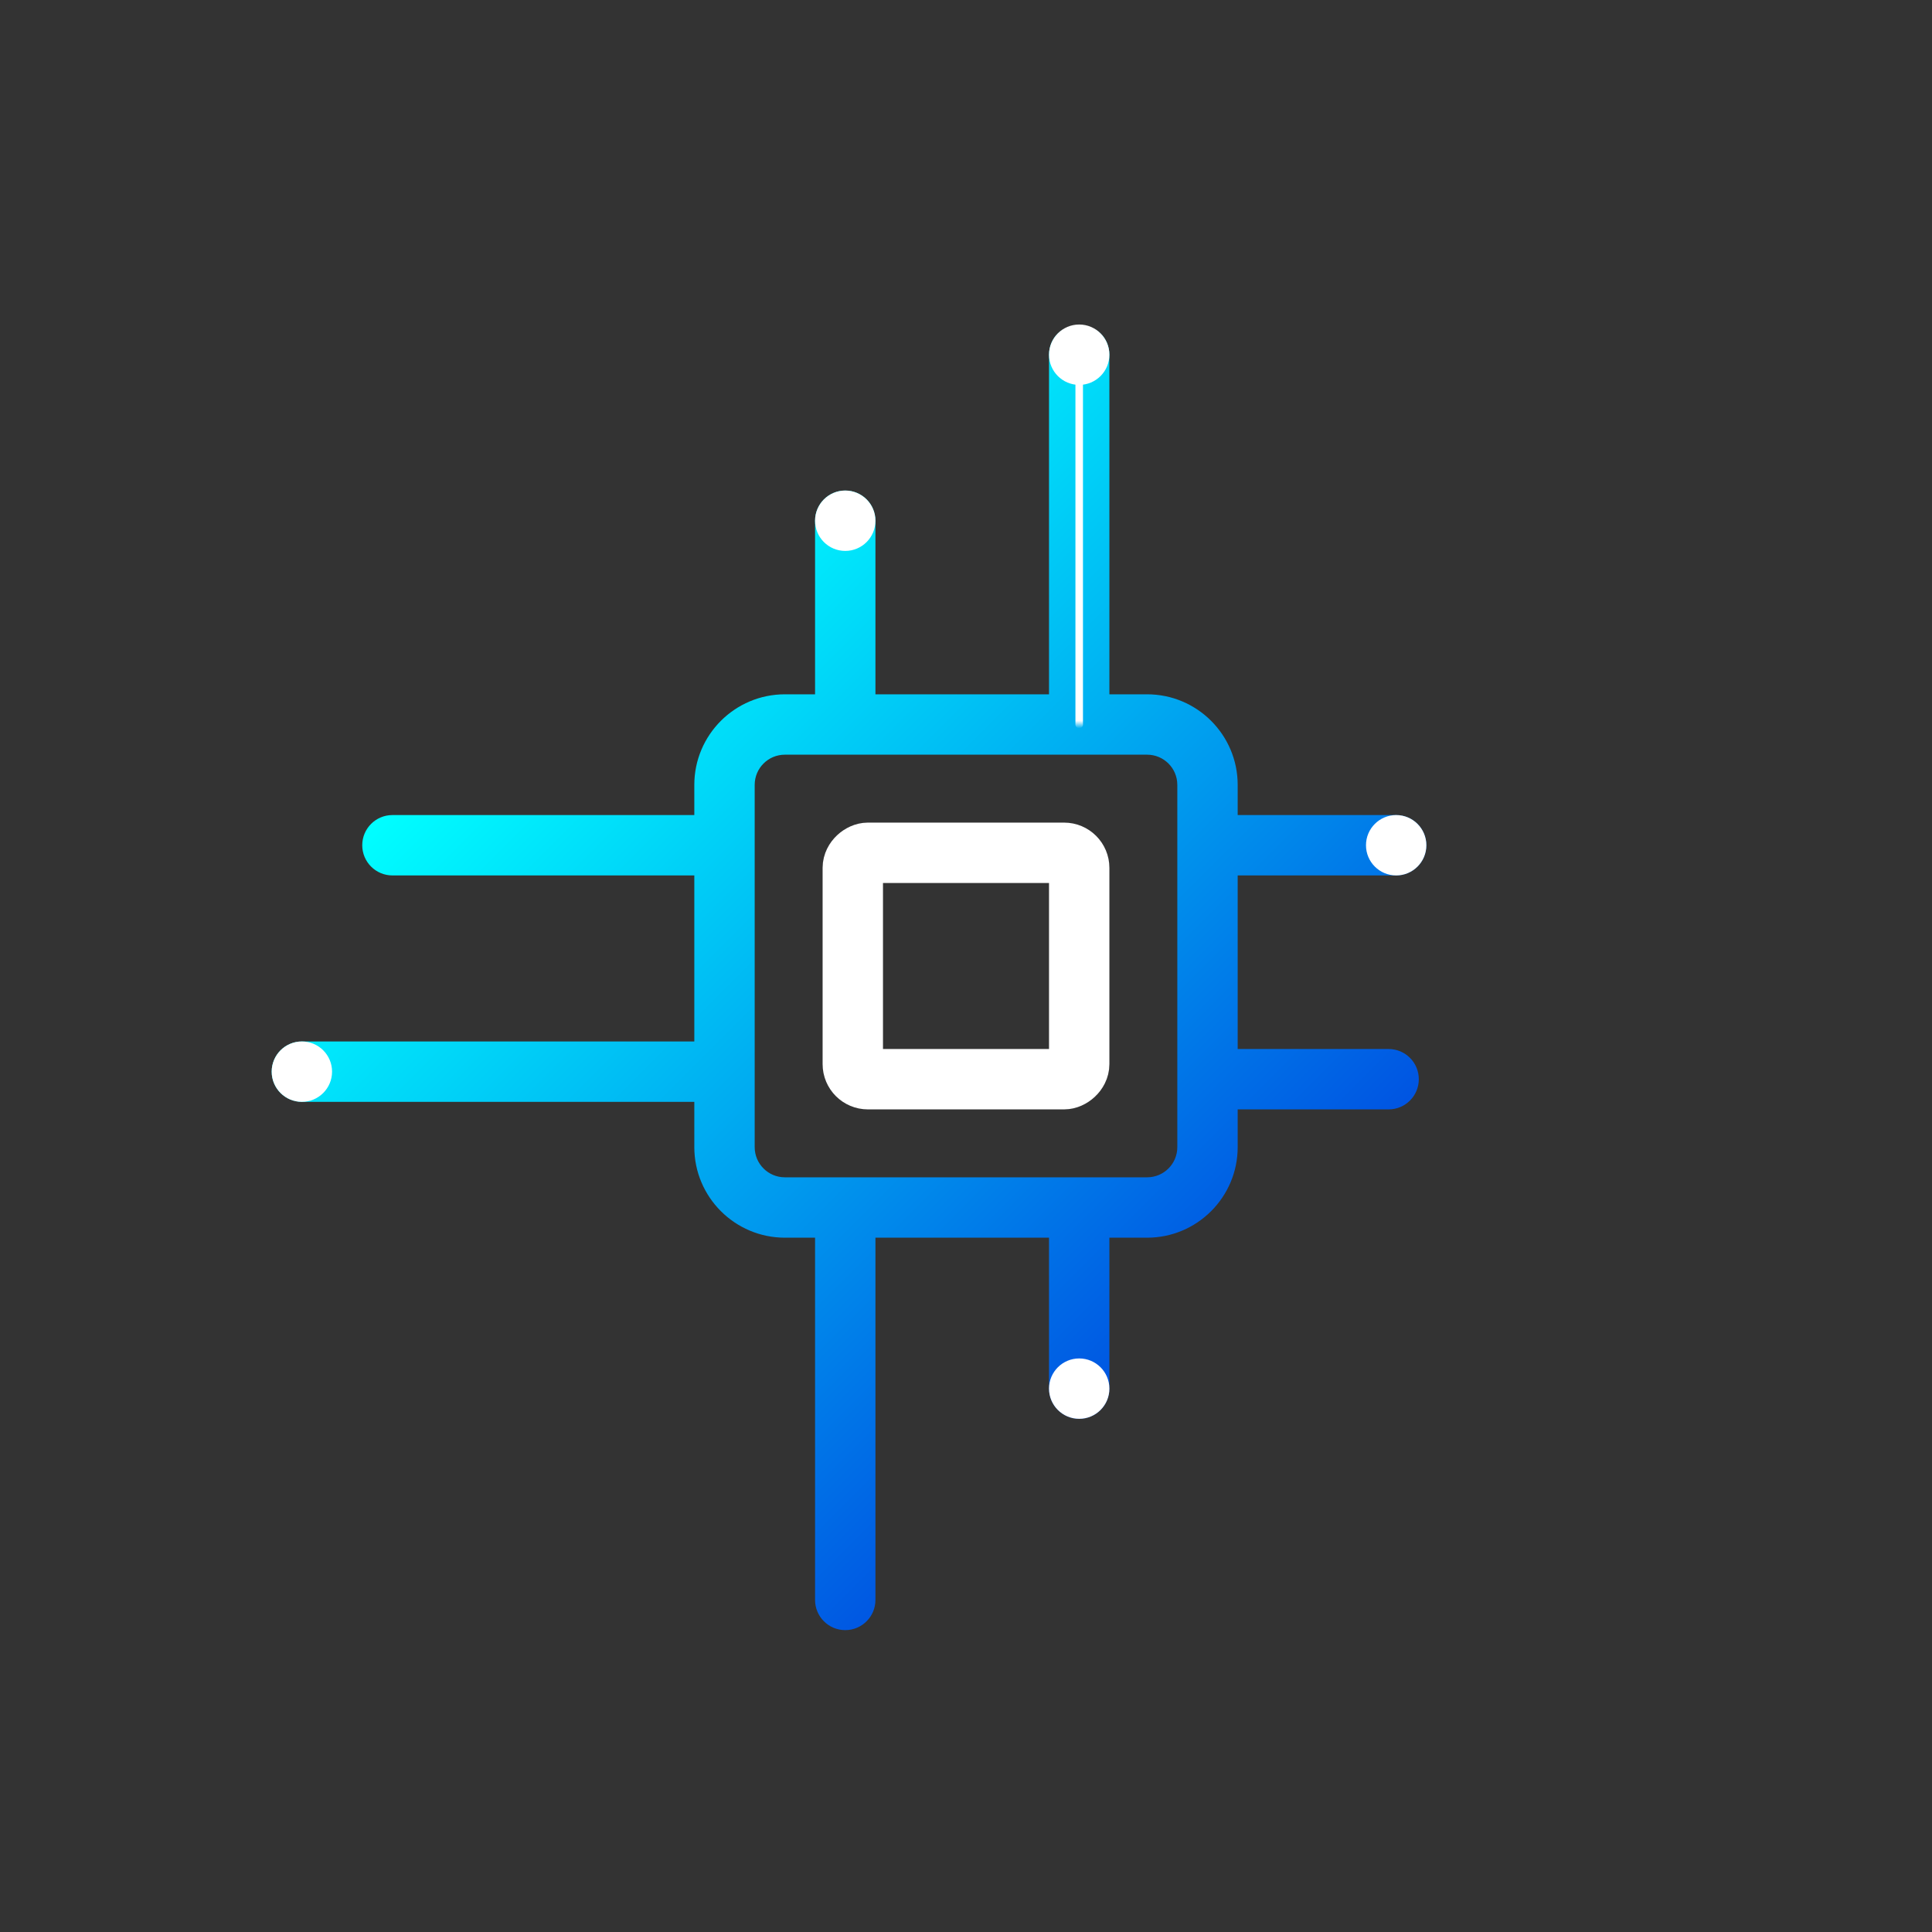
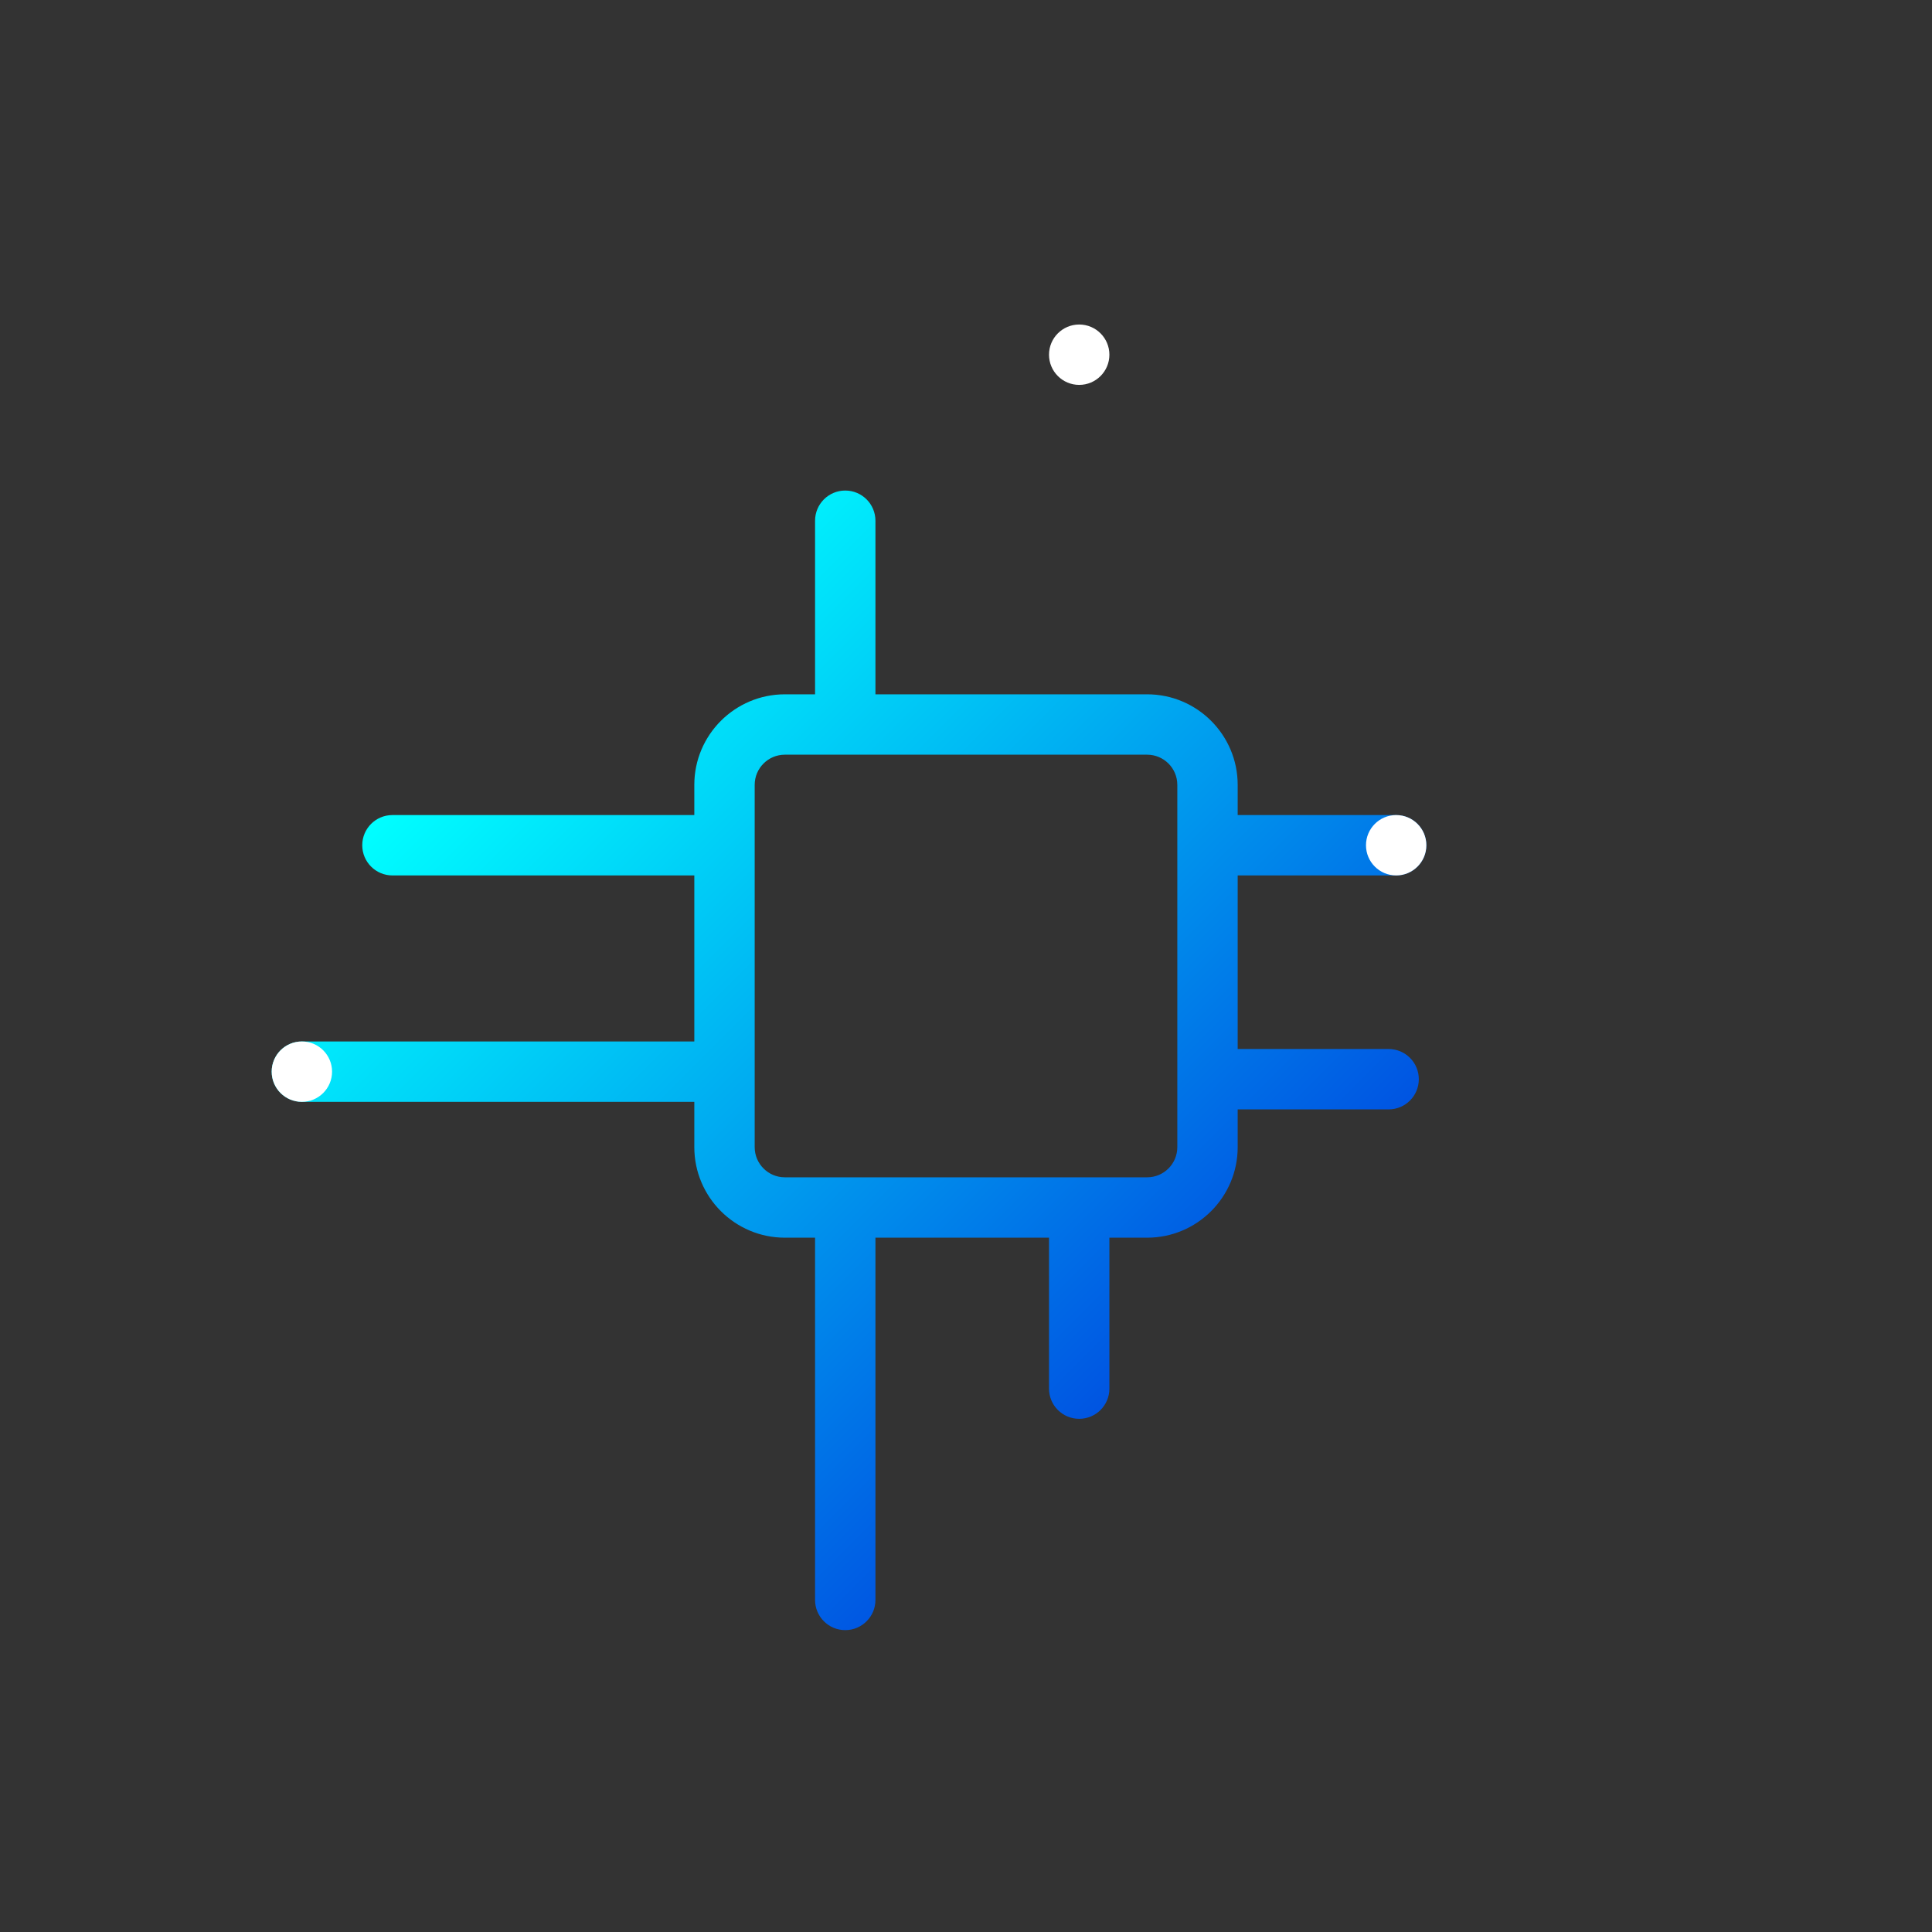
<svg xmlns="http://www.w3.org/2000/svg" xmlns:xlink="http://www.w3.org/1999/xlink" id="Illustration" viewBox="0 0 256 256">
  <rect x="0" y="0" width="256" height="256" fill="#333333" stroke="none" />
  <defs>
    <style>.cls-1{fill:url(#Gradient_2);}.cls-2{fill:url(#Mask);}.cls-3{mask:url(#mask);}.cls-4{fill:#fff;}.cls-5{stroke-miterlimit:10;}.cls-5,.cls-6{fill:none;stroke:#fff;stroke-linecap:round;}.cls-6{stroke-linejoin:round;stroke-width:8px;}.cls-7{fill:url(#Gradient_2-2);}</style>
    <linearGradient id="Gradient_2" x1="71.72" y1="86.22" x2="164.96" y2="179.46" gradientUnits="userSpaceOnUse">
      <stop offset="0" stop-color="aqua" />
      <stop offset="1" stop-color="#0049e0" />
    </linearGradient>
    <linearGradient id="Mask" x1="144" y1="59.51" x2="144" y2="91.34" gradientUnits="userSpaceOnUse">
      <stop offset="0" stop-color="#fff" />
      <stop offset="1" stop-color="#000" />
    </linearGradient>
    <mask id="mask" x="136" y="43" width="16" height="57" maskUnits="userSpaceOnUse">
-       <rect class="cls-2" x="136" y="44" width="16" height="52" />
-     </mask>
+       </mask>
    <linearGradient id="Gradient_2-2" x1="114.72" y1="43.22" x2="207.96" y2="136.46" xlink:href="#Gradient_2" />
  </defs>
  <path class="cls-1" d="m112,216c-2.21,0-4-1.79-4-4v-48h-4c-6.62,0-12-5.38-12-12v-6h-52c-2.21,0-4-1.79-4-4s1.79-4,4-4h52v-22h-40c-2.21,0-4-1.79-4-4s1.79-4,4-4h40v-4c0-6.62,5.38-12,12-12h4v-23c0-2.21,1.79-4,4-4s4,1.79,4,4v23h36c6.62,0,12,5.38,12,12v4h21c2.21,0,4,1.79,4,4s-1.79,4-4,4h-21v23h20c2.21,0,4,1.79,4,4s-1.79,4-4,4h-20v5c0,6.62-5.38,12-12,12h-5v20c0,2.21-1.79,4-4,4s-4-1.79-4-4v-20h-23v48c0,2.21-1.79,4-4,4Zm-12-74v10c0,2.21,1.79,4,4,4h48c2.21,0,4-1.79,4-4v-48c0-2.21-1.79-4-4-4h-48c-2.21,0-4,1.79-4,4v38Z" />
  <g class="cls-3">
    <path class="cls-7" d="m143,100c-2.21,0-4-1.79-4-4v-49c0-2.21,1.79-4,4-4s4,1.79,4,4v49c0,2.21-1.79,4-4,4Z" />
-     <line class="cls-5" x1="143" y1="96" x2="143" y2="47" />
  </g>
-   <circle class="cls-4" cx="112" cy="69" r="4" />
  <circle class="cls-4" cx="143" cy="47" r="4" />
-   <circle class="cls-4" cx="143" cy="184" r="4" />
  <circle class="cls-4" cx="40" cy="142" r="4" />
  <circle class="cls-4" cx="185" cy="112" r="4" />
-   <rect class="cls-6" x="113" y="113" width="30" height="30" rx="2" ry="2" transform="translate(256 0) rotate(90)" />
</svg>